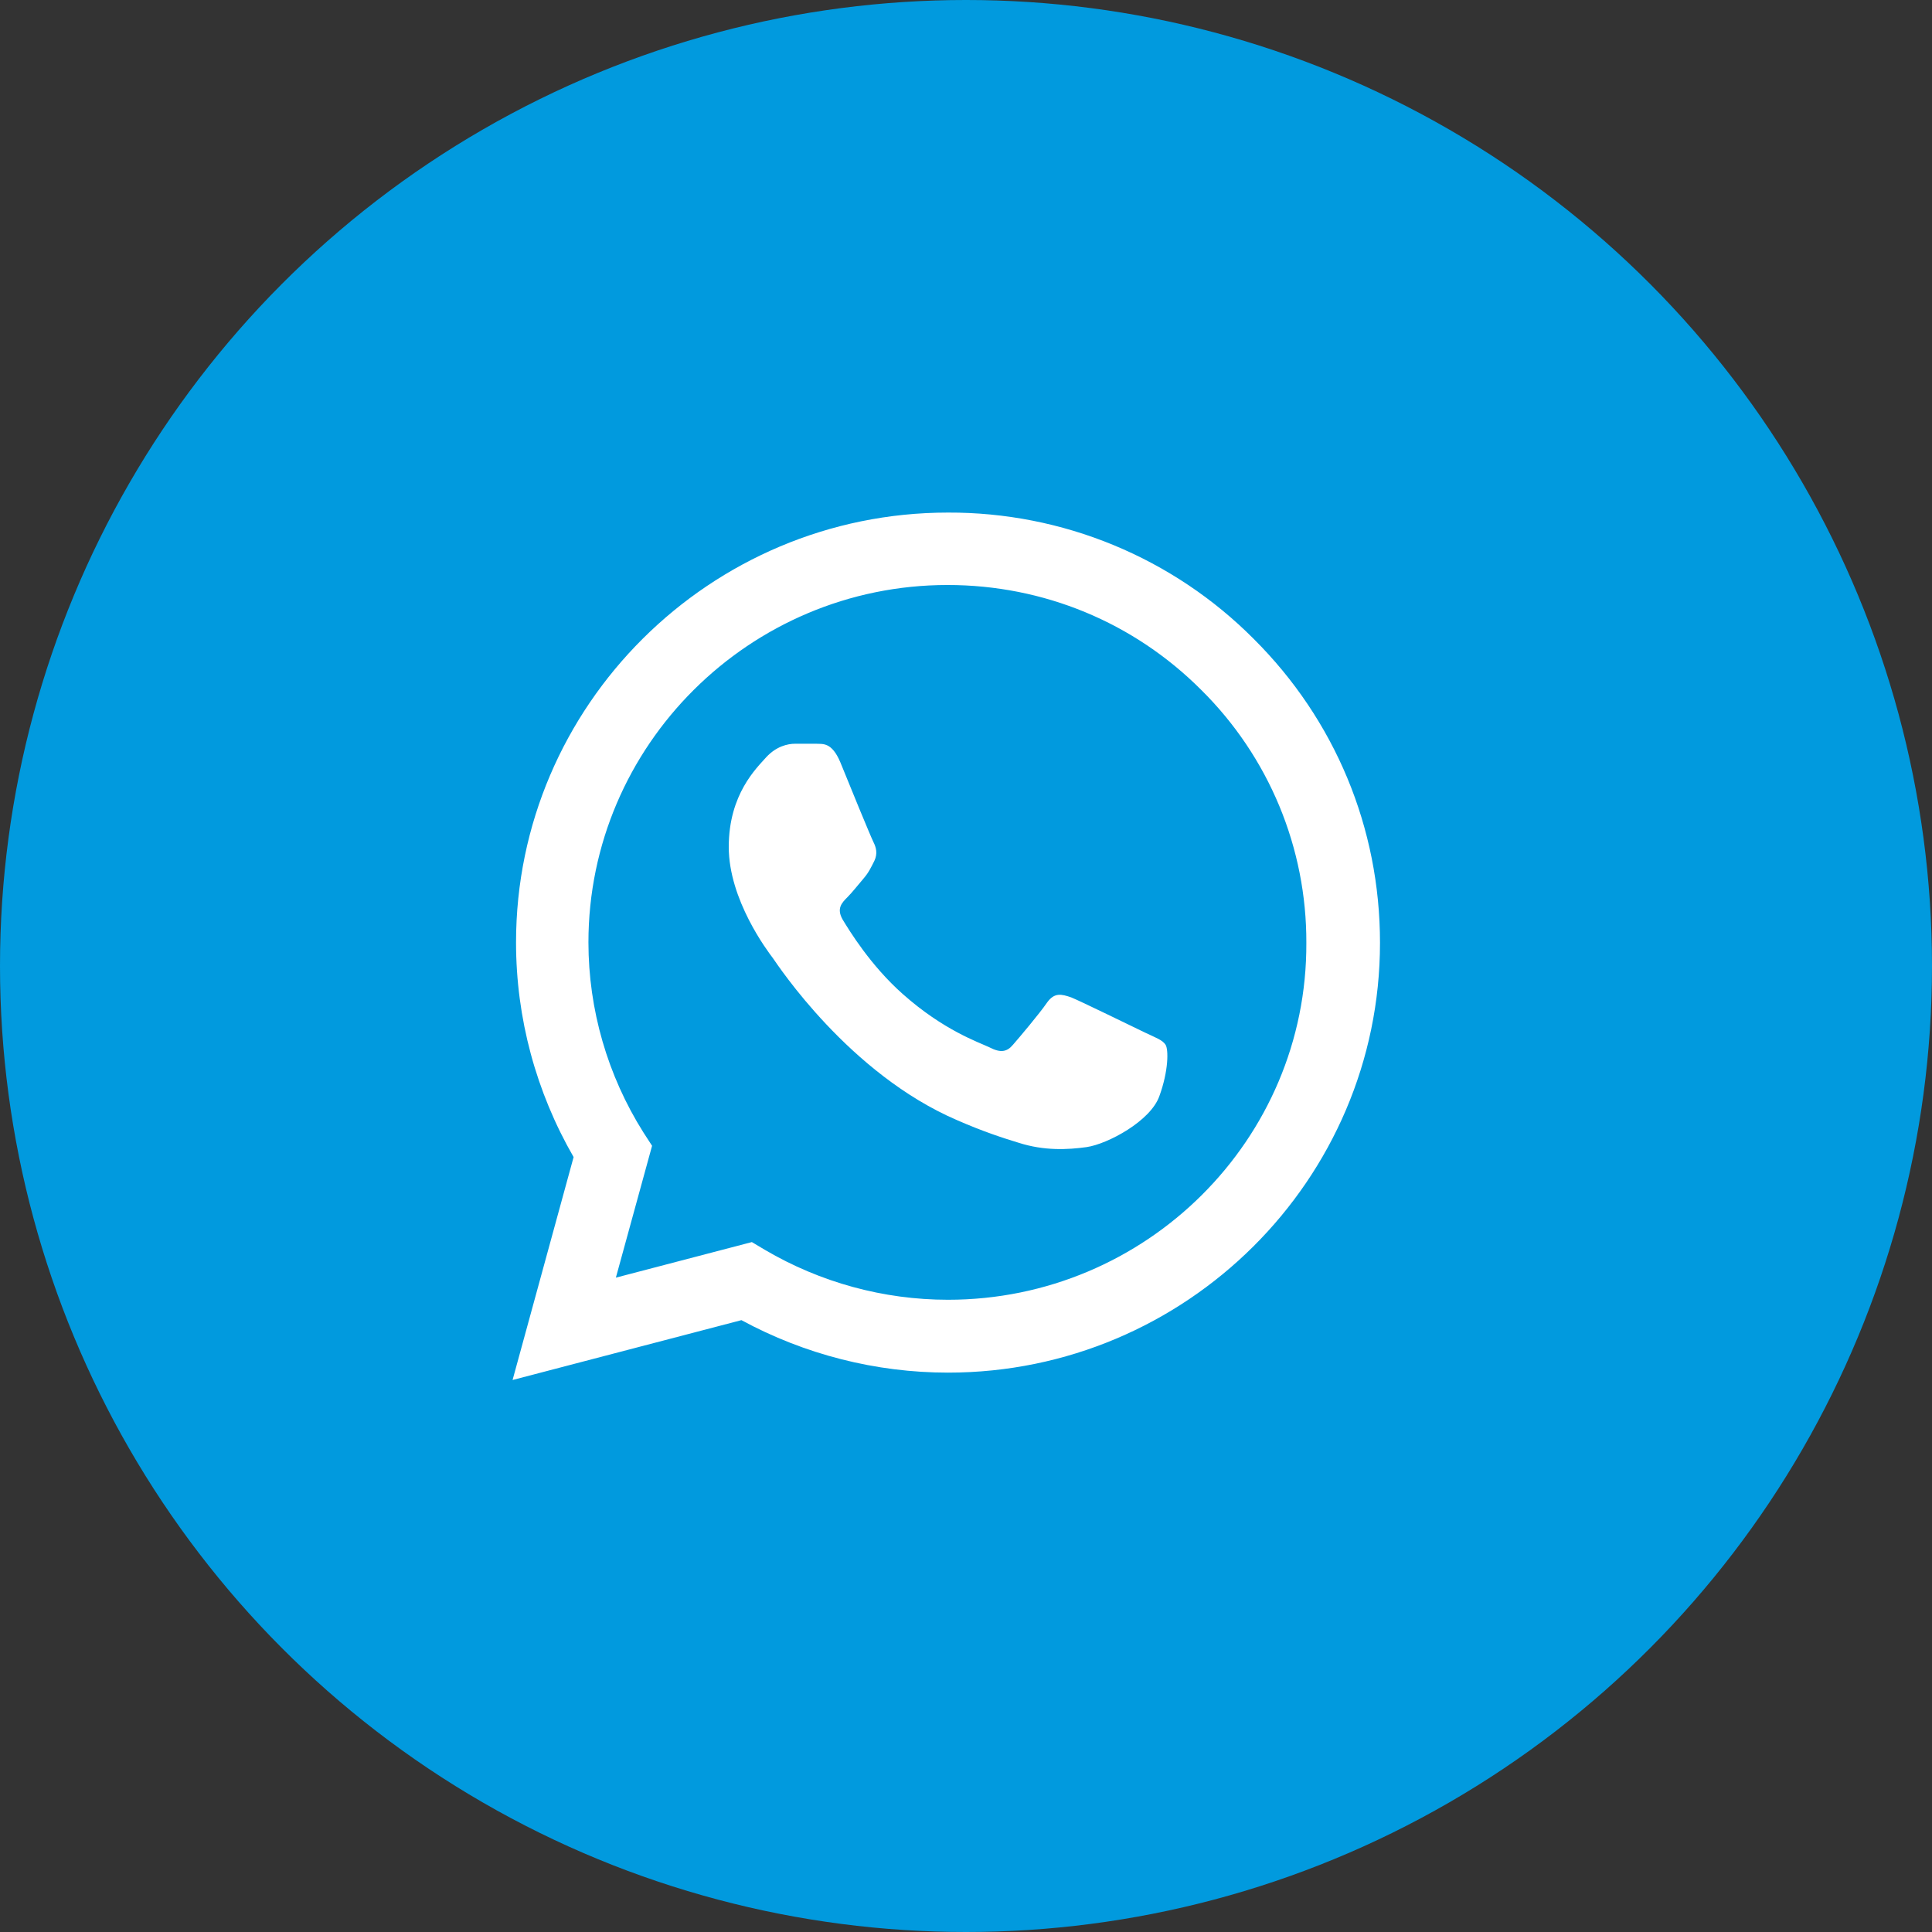
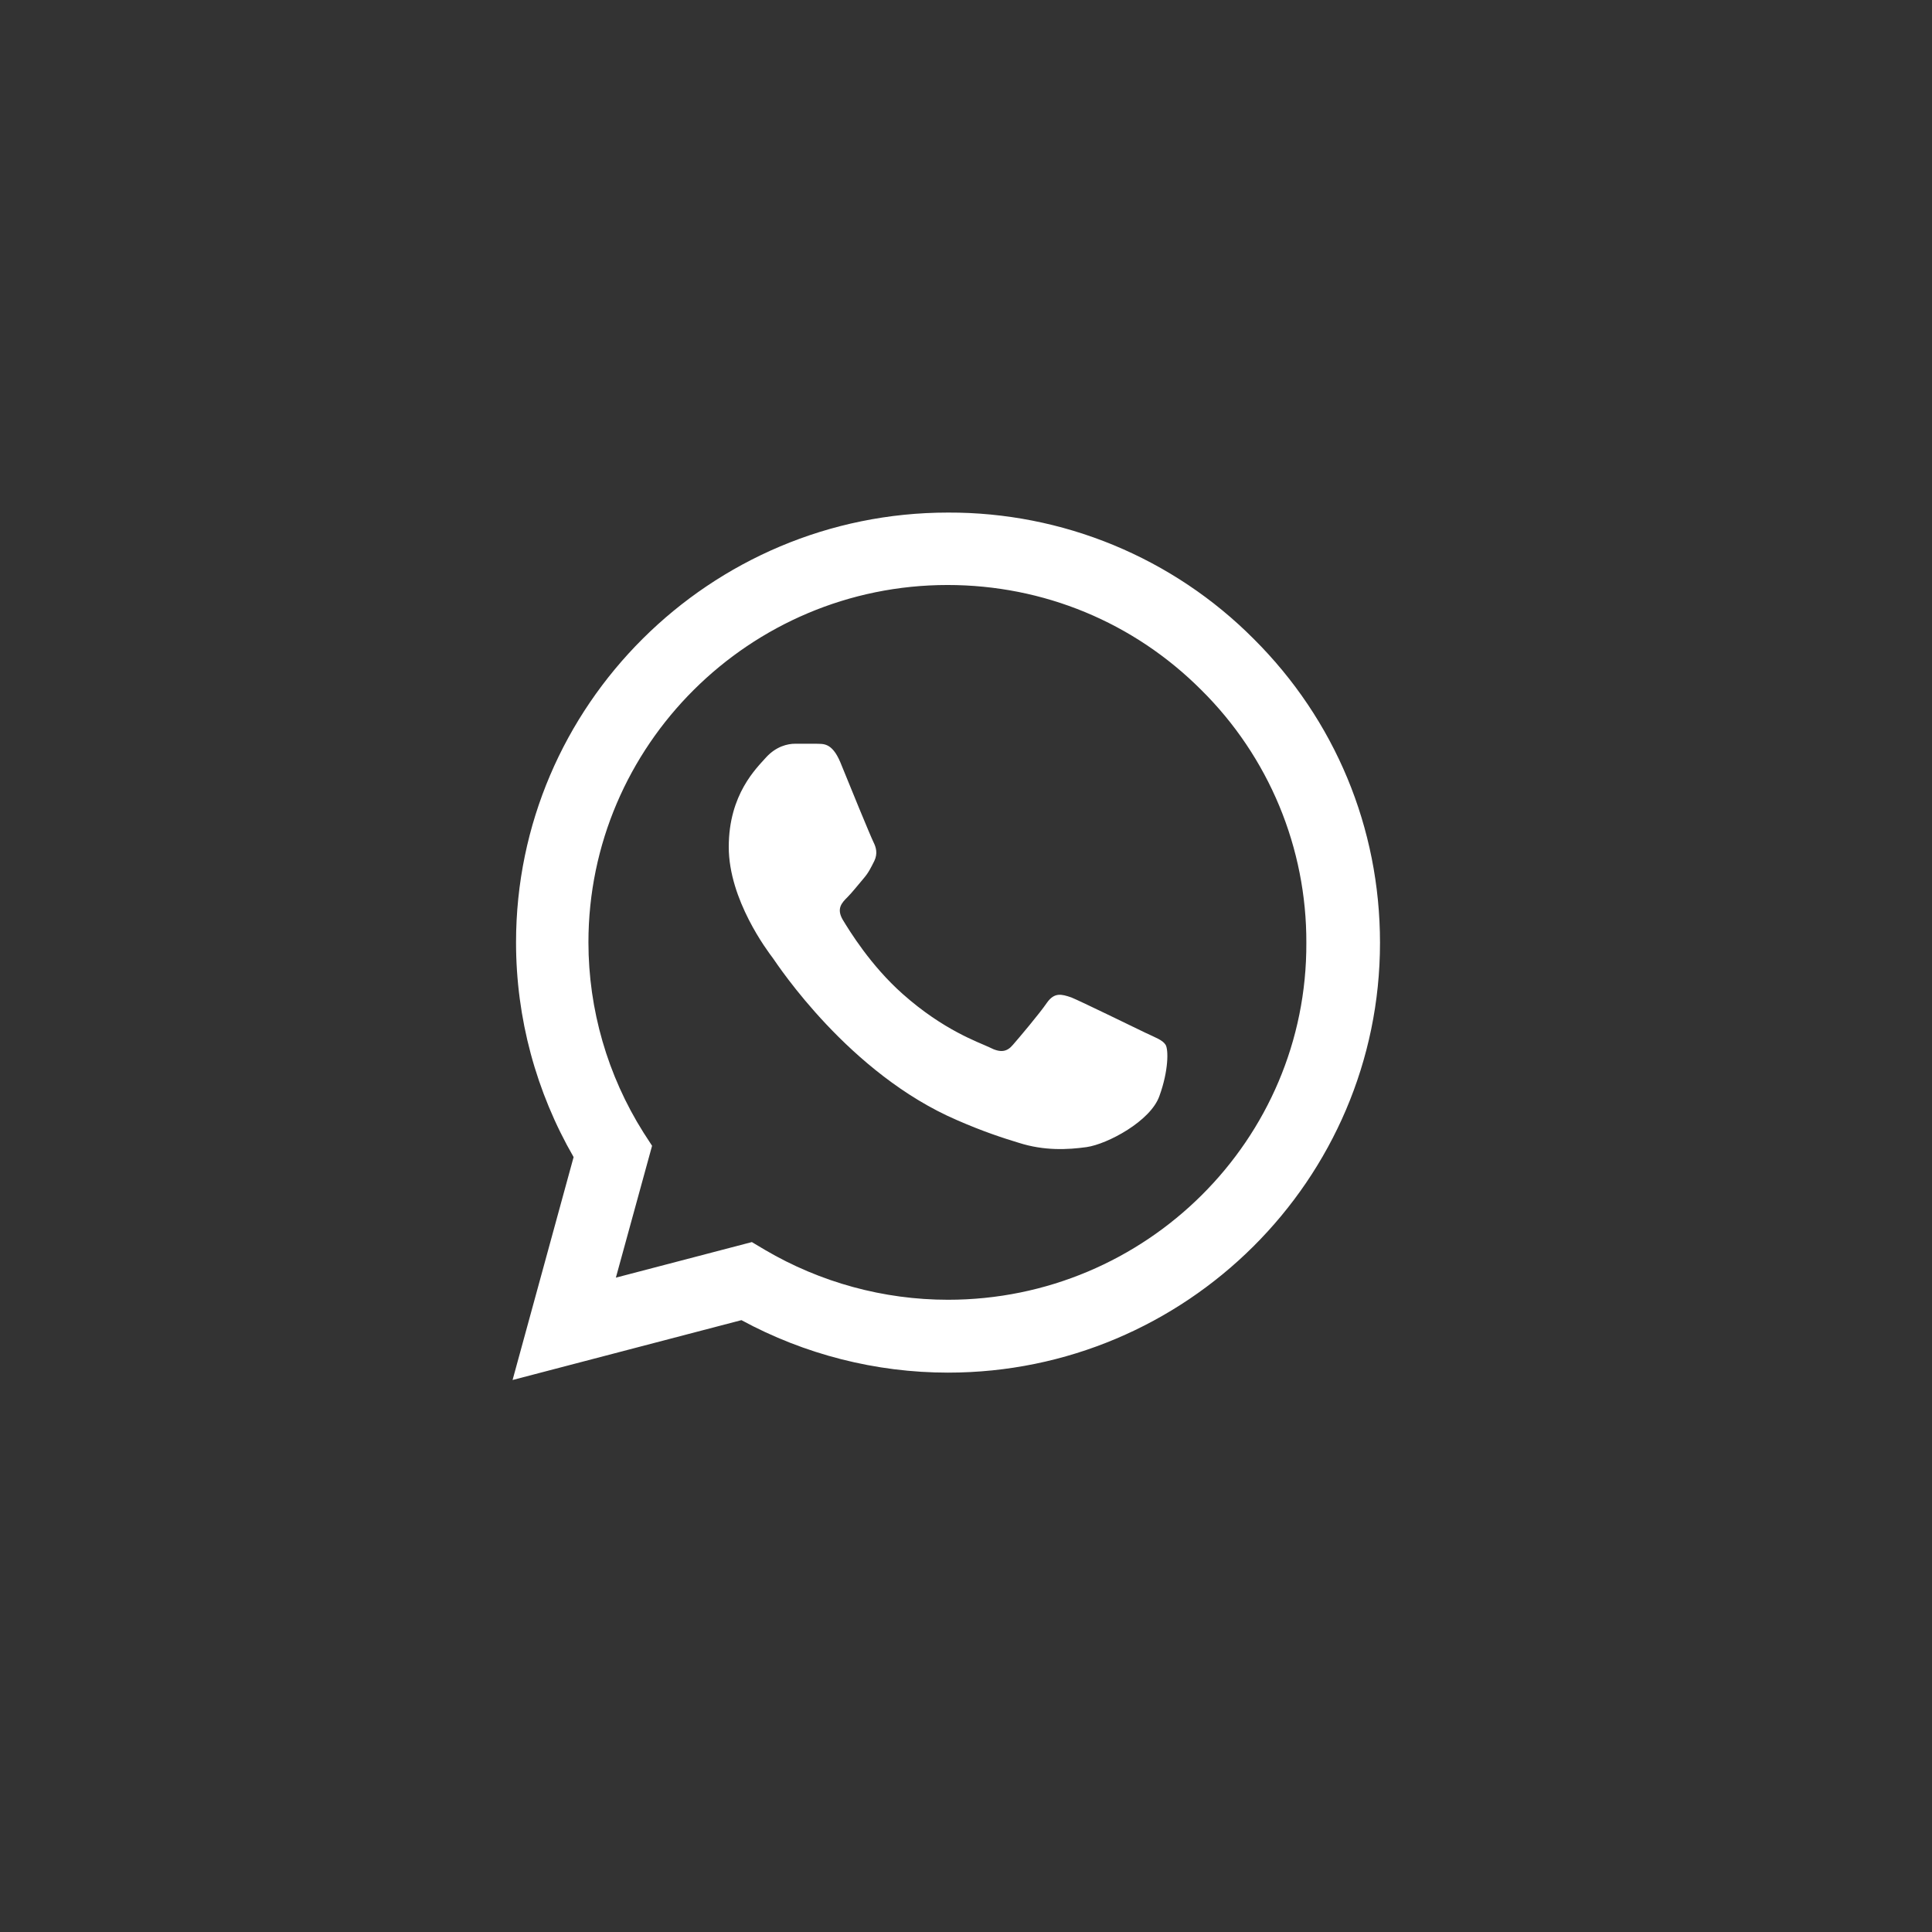
<svg xmlns="http://www.w3.org/2000/svg" width="49" height="49" viewBox="0 0 49 49" fill="none">
  <rect x="0" y="0" width="49" height="49" fill="#333333" stroke="none" />
-   <circle cx="24.5" cy="24.5" r="24.5" fill="#019ADE" />
  <path d="M31.794 16.201C30.78 15.182 29.573 14.375 28.243 13.825C26.912 13.275 25.485 12.995 24.044 13C18.008 13 13.088 17.895 13.088 23.901C13.088 25.826 13.597 27.696 14.548 29.346L13 35L18.804 33.482C20.407 34.351 22.209 34.813 24.044 34.813C30.08 34.813 35 29.918 35 23.912C35 20.997 33.861 18.258 31.794 16.201ZM24.044 32.965C22.408 32.965 20.805 32.525 19.401 31.7L19.069 31.502L15.62 32.404L16.538 29.06L16.317 28.719C15.408 27.275 14.925 25.605 14.924 23.901C14.924 18.907 19.014 14.837 24.033 14.837C26.465 14.837 28.754 15.783 30.467 17.499C31.316 18.339 31.988 19.339 32.446 20.44C32.903 21.541 33.136 22.721 33.132 23.912C33.154 28.906 29.063 32.965 24.044 32.965ZM29.041 26.189C28.765 26.057 27.416 25.397 27.173 25.298C26.919 25.21 26.742 25.166 26.554 25.43C26.366 25.705 25.846 26.321 25.692 26.497C25.537 26.684 25.371 26.706 25.095 26.563C24.818 26.431 23.934 26.134 22.895 25.21C22.076 24.484 21.535 23.593 21.369 23.318C21.214 23.043 21.347 22.9 21.491 22.757C21.612 22.636 21.767 22.438 21.899 22.284C22.032 22.13 22.087 22.009 22.176 21.833C22.264 21.646 22.22 21.492 22.154 21.36C22.087 21.228 21.535 19.886 21.314 19.336C21.093 18.808 20.86 18.874 20.695 18.863H20.164C19.976 18.863 19.688 18.929 19.434 19.204C19.191 19.479 18.483 20.139 18.483 21.481C18.483 22.823 19.467 24.121 19.6 24.297C19.733 24.484 21.535 27.234 24.276 28.411C24.929 28.697 25.437 28.862 25.835 28.983C26.487 29.192 27.084 29.159 27.56 29.093C28.09 29.016 29.185 28.433 29.406 27.795C29.638 27.157 29.638 26.618 29.561 26.497C29.483 26.376 29.318 26.321 29.041 26.189Z" fill="white" />
</svg>